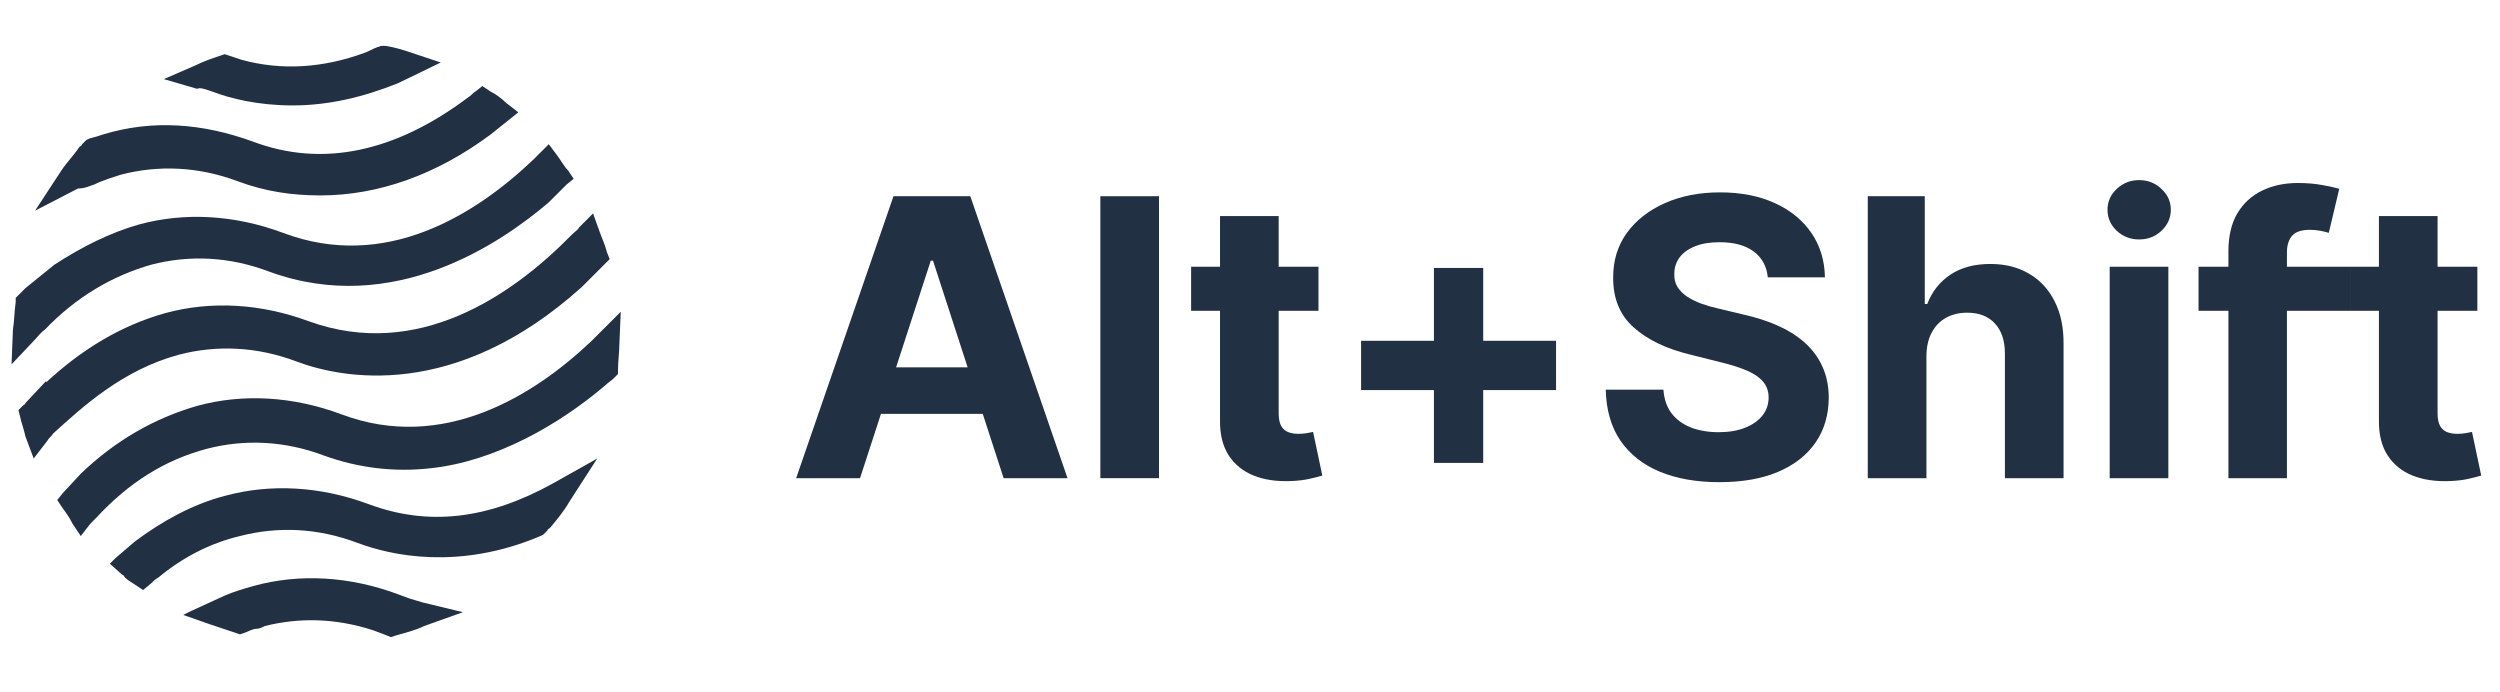
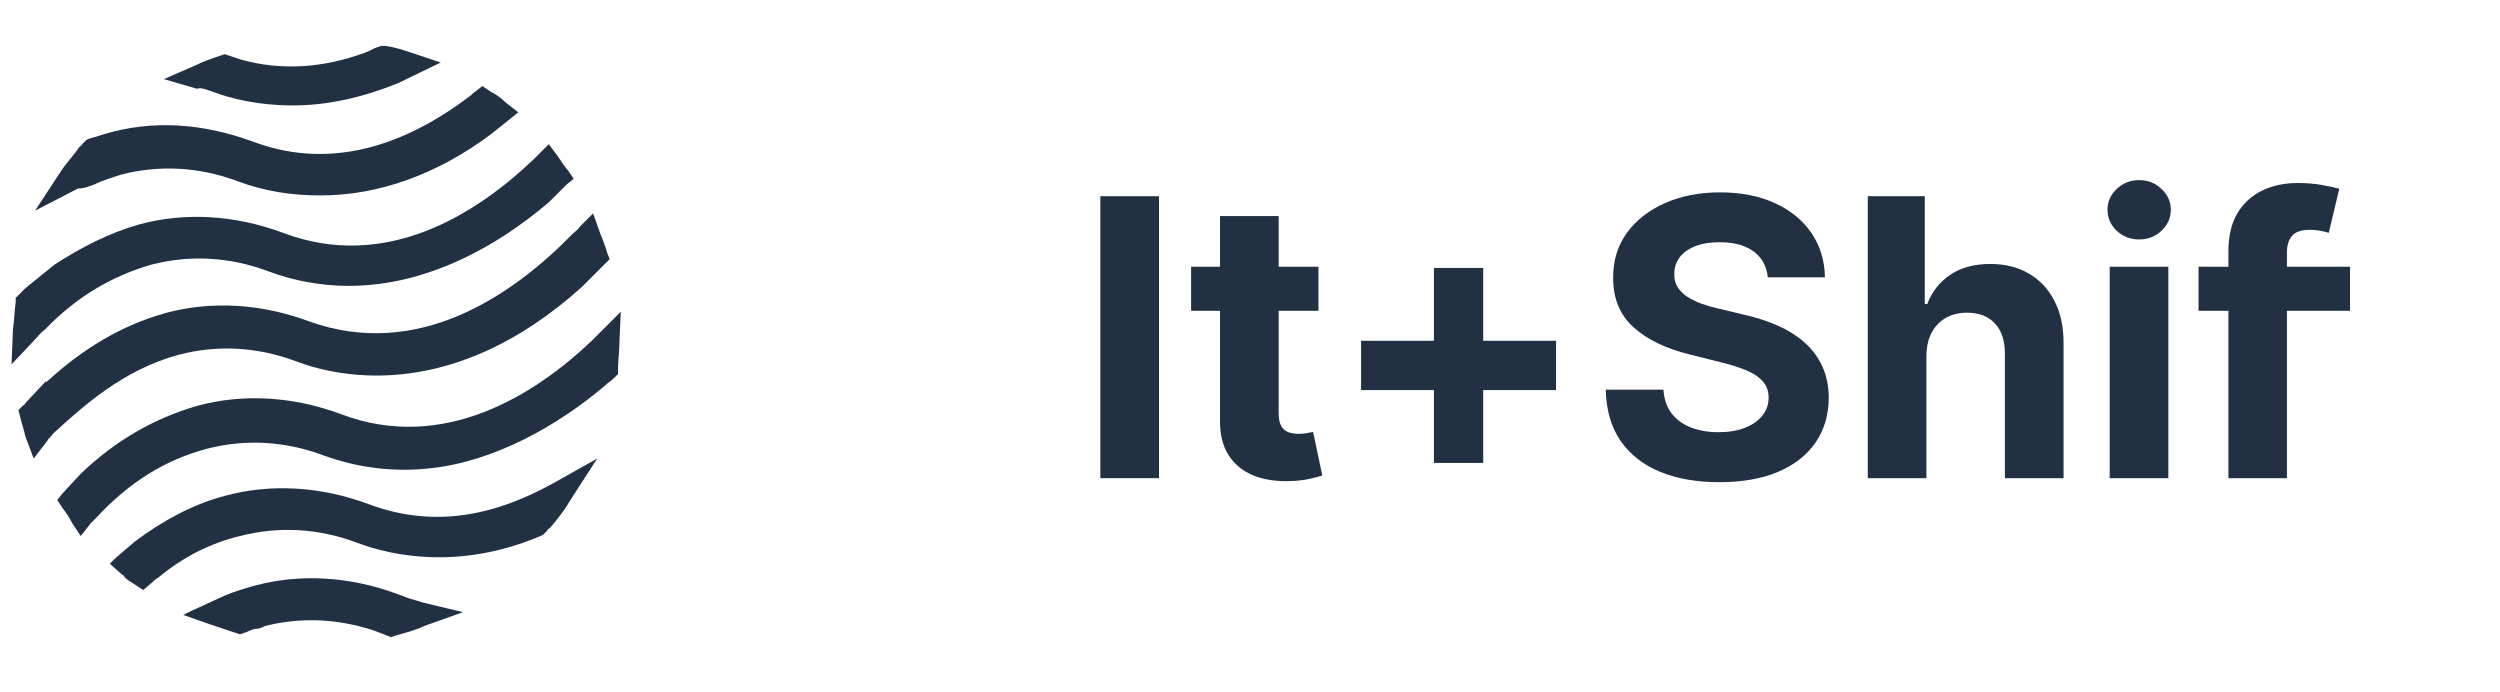
<svg xmlns="http://www.w3.org/2000/svg" width="130" height="36" viewBox="0 0 130 36" fill="none">
  <g id="Frame" clip-path="url(#clip0_268_3638)">
    <path id="Vector" d="M19.176 26.218C16.656 25.282 14.064 25.138 11.688 25.786C10.032 26.218 8.448 27.082 7.008 28.162L6 29.026L5.712 29.314L6.36 29.89C6.432 29.89 6.432 29.962 6.504 30.034C6.648 30.178 6.792 30.25 7.008 30.394L7.44 30.682L7.872 30.322C7.944 30.25 8.088 30.106 8.232 30.034C9.528 28.954 10.968 28.234 12.48 27.874C14.424 27.37 16.512 27.442 18.6 28.234C20.328 28.882 23.856 29.674 28.104 27.874L28.248 27.802L28.464 27.586C28.464 27.514 28.536 27.514 28.608 27.442C28.968 27.01 29.328 26.578 29.616 26.074L31.056 23.842L28.752 25.138C25.368 27.01 22.272 27.37 19.176 26.218Z" fill="#223043" />
    <path id="Vector_2" d="M9.312 18.442C11.256 17.938 13.344 18.01 15.432 18.802C17.736 19.666 23.64 20.89 30.264 14.914L31.344 13.834L31.416 13.762L31.704 13.474L31.56 13.114C31.488 12.826 31.344 12.466 31.2 12.106L30.84 11.098L30.12 11.818C30.048 11.962 29.904 12.034 29.76 12.178C26.592 15.418 21.696 18.73 16.08 16.714C13.56 15.778 10.968 15.634 8.592 16.282C6.288 16.93 4.272 18.154 2.4 19.882V19.81L1.32 20.962C1.32 21.034 1.248 21.034 1.176 21.106L0.96 21.322L1.032 21.61C1.104 21.97 1.248 22.33 1.32 22.69L1.752 23.842L2.472 22.906C2.544 22.762 2.688 22.69 2.76 22.546C4.272 21.178 6.36 19.234 9.312 18.442Z" fill="#223043" />
    <path id="Vector_3" d="M2.328 17.146C3.984 15.418 5.856 14.338 7.872 13.762C9.816 13.258 11.904 13.33 13.992 14.122C20.472 16.498 26.088 12.61 28.536 10.522L29.472 9.586L29.832 9.298L29.544 8.866C29.328 8.65 29.184 8.362 28.968 8.074L28.536 7.498L28.032 8.002C27.96 8.074 27.816 8.218 27.744 8.29C24.72 11.17 20.04 14.122 14.712 12.106C12.192 11.17 9.6 11.026 7.224 11.674C5.712 12.106 4.272 12.826 2.832 13.762L1.32 14.986C1.176 15.13 1.104 15.202 0.96 15.346L0.816 15.49V15.706C0.744 16.21 0.744 16.714 0.672 17.146L0.6 18.946L1.824 17.65C1.968 17.506 2.112 17.29 2.328 17.146Z" fill="#223043" />
    <path id="Vector_4" d="M21.264 31.113C21.048 31.041 20.904 30.97 20.688 30.898C18.168 29.962 15.576 29.817 13.2 30.465C12.696 30.61 12.192 30.753 11.688 30.97L9.96 31.762L9.528 31.977L10.968 32.481C11.4 32.626 11.832 32.77 12.264 32.913L12.48 32.986L12.696 32.913C12.912 32.842 13.128 32.697 13.344 32.697C13.488 32.697 13.632 32.626 13.776 32.553C15.504 32.121 17.376 32.121 19.392 32.77C19.608 32.842 19.752 32.913 19.968 32.986L20.328 33.13L20.544 33.057C21.048 32.913 21.624 32.77 22.056 32.553L24.072 31.834L21.984 31.329C21.768 31.258 21.48 31.186 21.264 31.113Z" fill="#223043" />
    <path id="Vector_5" d="M32.28 16.21L31.2 17.29C31.056 17.434 30.912 17.578 30.768 17.722C27.816 20.53 23.064 23.554 17.736 21.538C15.216 20.602 12.624 20.458 10.248 21.106C8.016 21.754 6 22.906 4.2 24.634L3.264 25.642L2.976 26.002L3.264 26.434C3.48 26.722 3.624 26.938 3.768 27.226L4.2 27.874L4.704 27.226C4.776 27.154 4.92 27.01 4.992 26.938C6.72 25.066 8.592 23.914 10.752 23.338C12.696 22.834 14.784 22.906 16.872 23.698C18.672 24.346 20.544 24.562 22.416 24.346C25.728 23.986 29.04 22.114 31.488 20.026C31.632 19.882 31.776 19.81 31.92 19.666L32.136 19.45V19.234C32.136 18.802 32.208 18.298 32.208 17.866L32.28 16.21Z" fill="#223043" />
    <path id="Vector_6" d="M4.92 9.586C5.352 9.37 5.856 9.226 6.288 9.082C8.232 8.578 10.32 8.65 12.408 9.442C13.776 9.946 15.144 10.162 16.656 10.162C19.68 10.162 22.704 9.082 25.512 6.994L26.592 6.13L26.952 5.842L26.304 5.338C26.088 5.122 25.8 4.906 25.512 4.762L25.08 4.474L24.72 4.762C24.576 4.834 24.504 4.978 24.36 5.05C20.544 7.93 16.728 8.722 13.128 7.354C10.536 6.418 7.944 6.202 5.352 6.994C5.136 7.066 4.92 7.138 4.632 7.21L4.488 7.282L4.272 7.498C4.272 7.57 4.2 7.57 4.128 7.642C3.84 8.074 3.48 8.434 3.192 8.866L1.824 10.954L4.056 9.802C4.416 9.802 4.704 9.658 4.92 9.586Z" fill="#223043" />
    <path id="Vector_7" d="M10.824 4.69L11.04 4.762C11.976 5.122 13.416 5.482 15.216 5.482C17.088 5.482 18.888 5.05 20.688 4.33L22.92 3.25L21.408 2.746C20.976 2.602 20.544 2.458 20.04 2.386H19.824L19.608 2.458C19.392 2.53 19.176 2.674 18.96 2.746C16.8 3.538 14.64 3.682 12.552 3.106C12.336 3.034 12.12 2.962 11.904 2.89L11.688 2.818L11.472 2.89C11.04 3.034 10.608 3.178 10.176 3.394L8.52 4.114L10.248 4.618C10.392 4.546 10.608 4.618 10.824 4.69Z" fill="#223043" />
-     <path id="Vector_8" d="M44.722 24.865H41.4L46.461 10.204H50.456L55.511 24.865H52.189L48.516 13.554H48.401L44.722 24.865ZM44.514 19.102H52.361V21.522H44.514V19.102Z" fill="#223043" />
    <path id="Vector_9" d="M60.268 10.204V24.865H57.218V10.204H60.268Z" fill="#223043" />
    <path id="Vector_10" d="M68.56 13.869V16.16H61.938V13.869H68.56ZM63.441 11.234H66.491V21.486C66.491 21.768 66.534 21.987 66.62 22.145C66.706 22.297 66.825 22.405 66.978 22.467C67.135 22.529 67.316 22.56 67.522 22.56C67.665 22.56 67.808 22.548 67.951 22.524C68.094 22.496 68.204 22.474 68.281 22.46L68.76 24.729C68.607 24.777 68.393 24.832 68.116 24.894C67.839 24.961 67.502 25.001 67.106 25.016C66.371 25.044 65.727 24.946 65.173 24.722C64.624 24.498 64.197 24.149 63.892 23.677C63.586 23.204 63.436 22.608 63.441 21.887V11.234Z" fill="#223043" />
    <path id="Vector_11" d="M74.564 24.071V13.933H77.127V24.071H74.564ZM70.777 20.284V17.721H80.915V20.284H70.777Z" fill="#223043" />
    <path id="Vector_12" d="M91.925 14.42C91.868 13.843 91.622 13.394 91.187 13.074C90.753 12.754 90.164 12.595 89.419 12.595C88.913 12.595 88.486 12.666 88.138 12.809C87.789 12.948 87.522 13.141 87.336 13.389C87.155 13.637 87.064 13.919 87.064 14.234C87.055 14.496 87.109 14.726 87.228 14.921C87.353 15.117 87.522 15.286 87.737 15.43C87.952 15.568 88.199 15.69 88.482 15.795C88.763 15.895 89.063 15.981 89.383 16.052L90.701 16.367C91.34 16.511 91.928 16.701 92.462 16.94C92.996 17.179 93.459 17.472 93.851 17.821C94.242 18.169 94.545 18.58 94.76 19.052C94.98 19.525 95.091 20.066 95.096 20.677C95.091 21.574 94.862 22.352 94.409 23.011C93.96 23.665 93.311 24.173 92.462 24.536C91.617 24.894 90.598 25.073 89.405 25.073C88.221 25.073 87.19 24.892 86.312 24.529C85.439 24.166 84.756 23.629 84.265 22.918C83.778 22.202 83.522 21.317 83.499 20.262H86.498C86.532 20.753 86.672 21.164 86.921 21.493C87.173 21.818 87.51 22.064 87.93 22.231C88.355 22.393 88.835 22.474 89.369 22.474C89.894 22.474 90.35 22.398 90.737 22.245C91.128 22.092 91.431 21.88 91.645 21.608C91.861 21.336 91.968 21.023 91.968 20.67C91.968 20.341 91.87 20.064 91.674 19.84C91.483 19.615 91.202 19.424 90.83 19.267C90.462 19.109 90.011 18.966 89.477 18.837L87.88 18.436C86.644 18.136 85.668 17.666 84.952 17.026C84.236 16.386 83.88 15.525 83.885 14.442C83.88 13.554 84.117 12.778 84.594 12.115C85.076 11.451 85.737 10.934 86.577 10.561C87.417 10.189 88.371 10.003 89.441 10.003C90.529 10.003 91.478 10.189 92.29 10.561C93.106 10.934 93.74 11.451 94.194 12.115C94.648 12.778 94.882 13.547 94.896 14.42H91.925Z" fill="#223043" />
    <path id="Vector_13" d="M100.174 18.508V24.865H97.124V10.204H100.088V15.809H100.217C100.466 15.16 100.866 14.652 101.42 14.284C101.973 13.912 102.668 13.726 103.503 13.726C104.266 13.726 104.932 13.893 105.501 14.227C106.073 14.556 106.517 15.031 106.832 15.652C107.152 16.267 107.309 17.005 107.305 17.864V24.865H104.255V18.408C104.259 17.73 104.088 17.203 103.739 16.826C103.396 16.449 102.914 16.26 102.293 16.26C101.878 16.26 101.51 16.349 101.191 16.525C100.876 16.702 100.628 16.959 100.446 17.298C100.27 17.632 100.179 18.036 100.174 18.508Z" fill="#223043" />
    <path id="Vector_14" d="M109.704 24.865V13.869H112.754V24.865H109.704ZM111.236 12.451C110.783 12.451 110.394 12.301 110.069 12.001C109.75 11.695 109.59 11.33 109.59 10.905C109.59 10.485 109.75 10.125 110.069 9.824C110.394 9.519 110.783 9.366 111.236 9.366C111.69 9.366 112.077 9.519 112.396 9.824C112.72 10.125 112.883 10.485 112.883 10.905C112.883 11.33 112.72 11.695 112.396 12.001C112.077 12.301 111.69 12.451 111.236 12.451Z" fill="#223043" />
    <path id="Vector_15" d="M122.201 13.869V16.16H114.324V13.869H122.201ZM115.878 24.865V13.074C115.878 12.277 116.033 11.616 116.343 11.091C116.658 10.566 117.088 10.172 117.632 9.91C118.176 9.647 118.794 9.516 119.486 9.516C119.954 9.516 120.381 9.552 120.768 9.624C121.158 9.695 121.45 9.76 121.641 9.817L121.097 12.108C120.977 12.069 120.829 12.034 120.653 12C120.481 11.967 120.305 11.95 120.123 11.95C119.675 11.95 119.362 12.055 119.185 12.265C119.009 12.47 118.92 12.759 118.92 13.132V24.865H115.878Z" fill="#223043" />
-     <path id="Vector_16" d="M128.823 13.869V16.16H122.201V13.869H128.823ZM123.704 11.234H126.754V21.486C126.754 21.768 126.796 21.987 126.883 22.145C126.969 22.297 127.088 22.405 127.241 22.467C127.398 22.529 127.58 22.56 127.785 22.56C127.928 22.56 128.071 22.548 128.214 22.524C128.357 22.496 128.468 22.474 128.544 22.46L129.023 24.729C128.871 24.777 128.655 24.832 128.379 24.894C128.102 24.961 127.766 25.001 127.37 25.016C126.634 25.044 125.99 24.946 125.436 24.722C124.888 24.498 124.461 24.149 124.155 23.677C123.849 23.204 123.699 22.608 123.704 21.887V11.234Z" fill="#223043" />
  </g>
  <defs>
    <clipPath id="clip0_268_3638">
      <rect width="128.88" height="34.56" fill="white" transform="translate(0.6 0.451)" />
    </clipPath>
  </defs>
</svg>